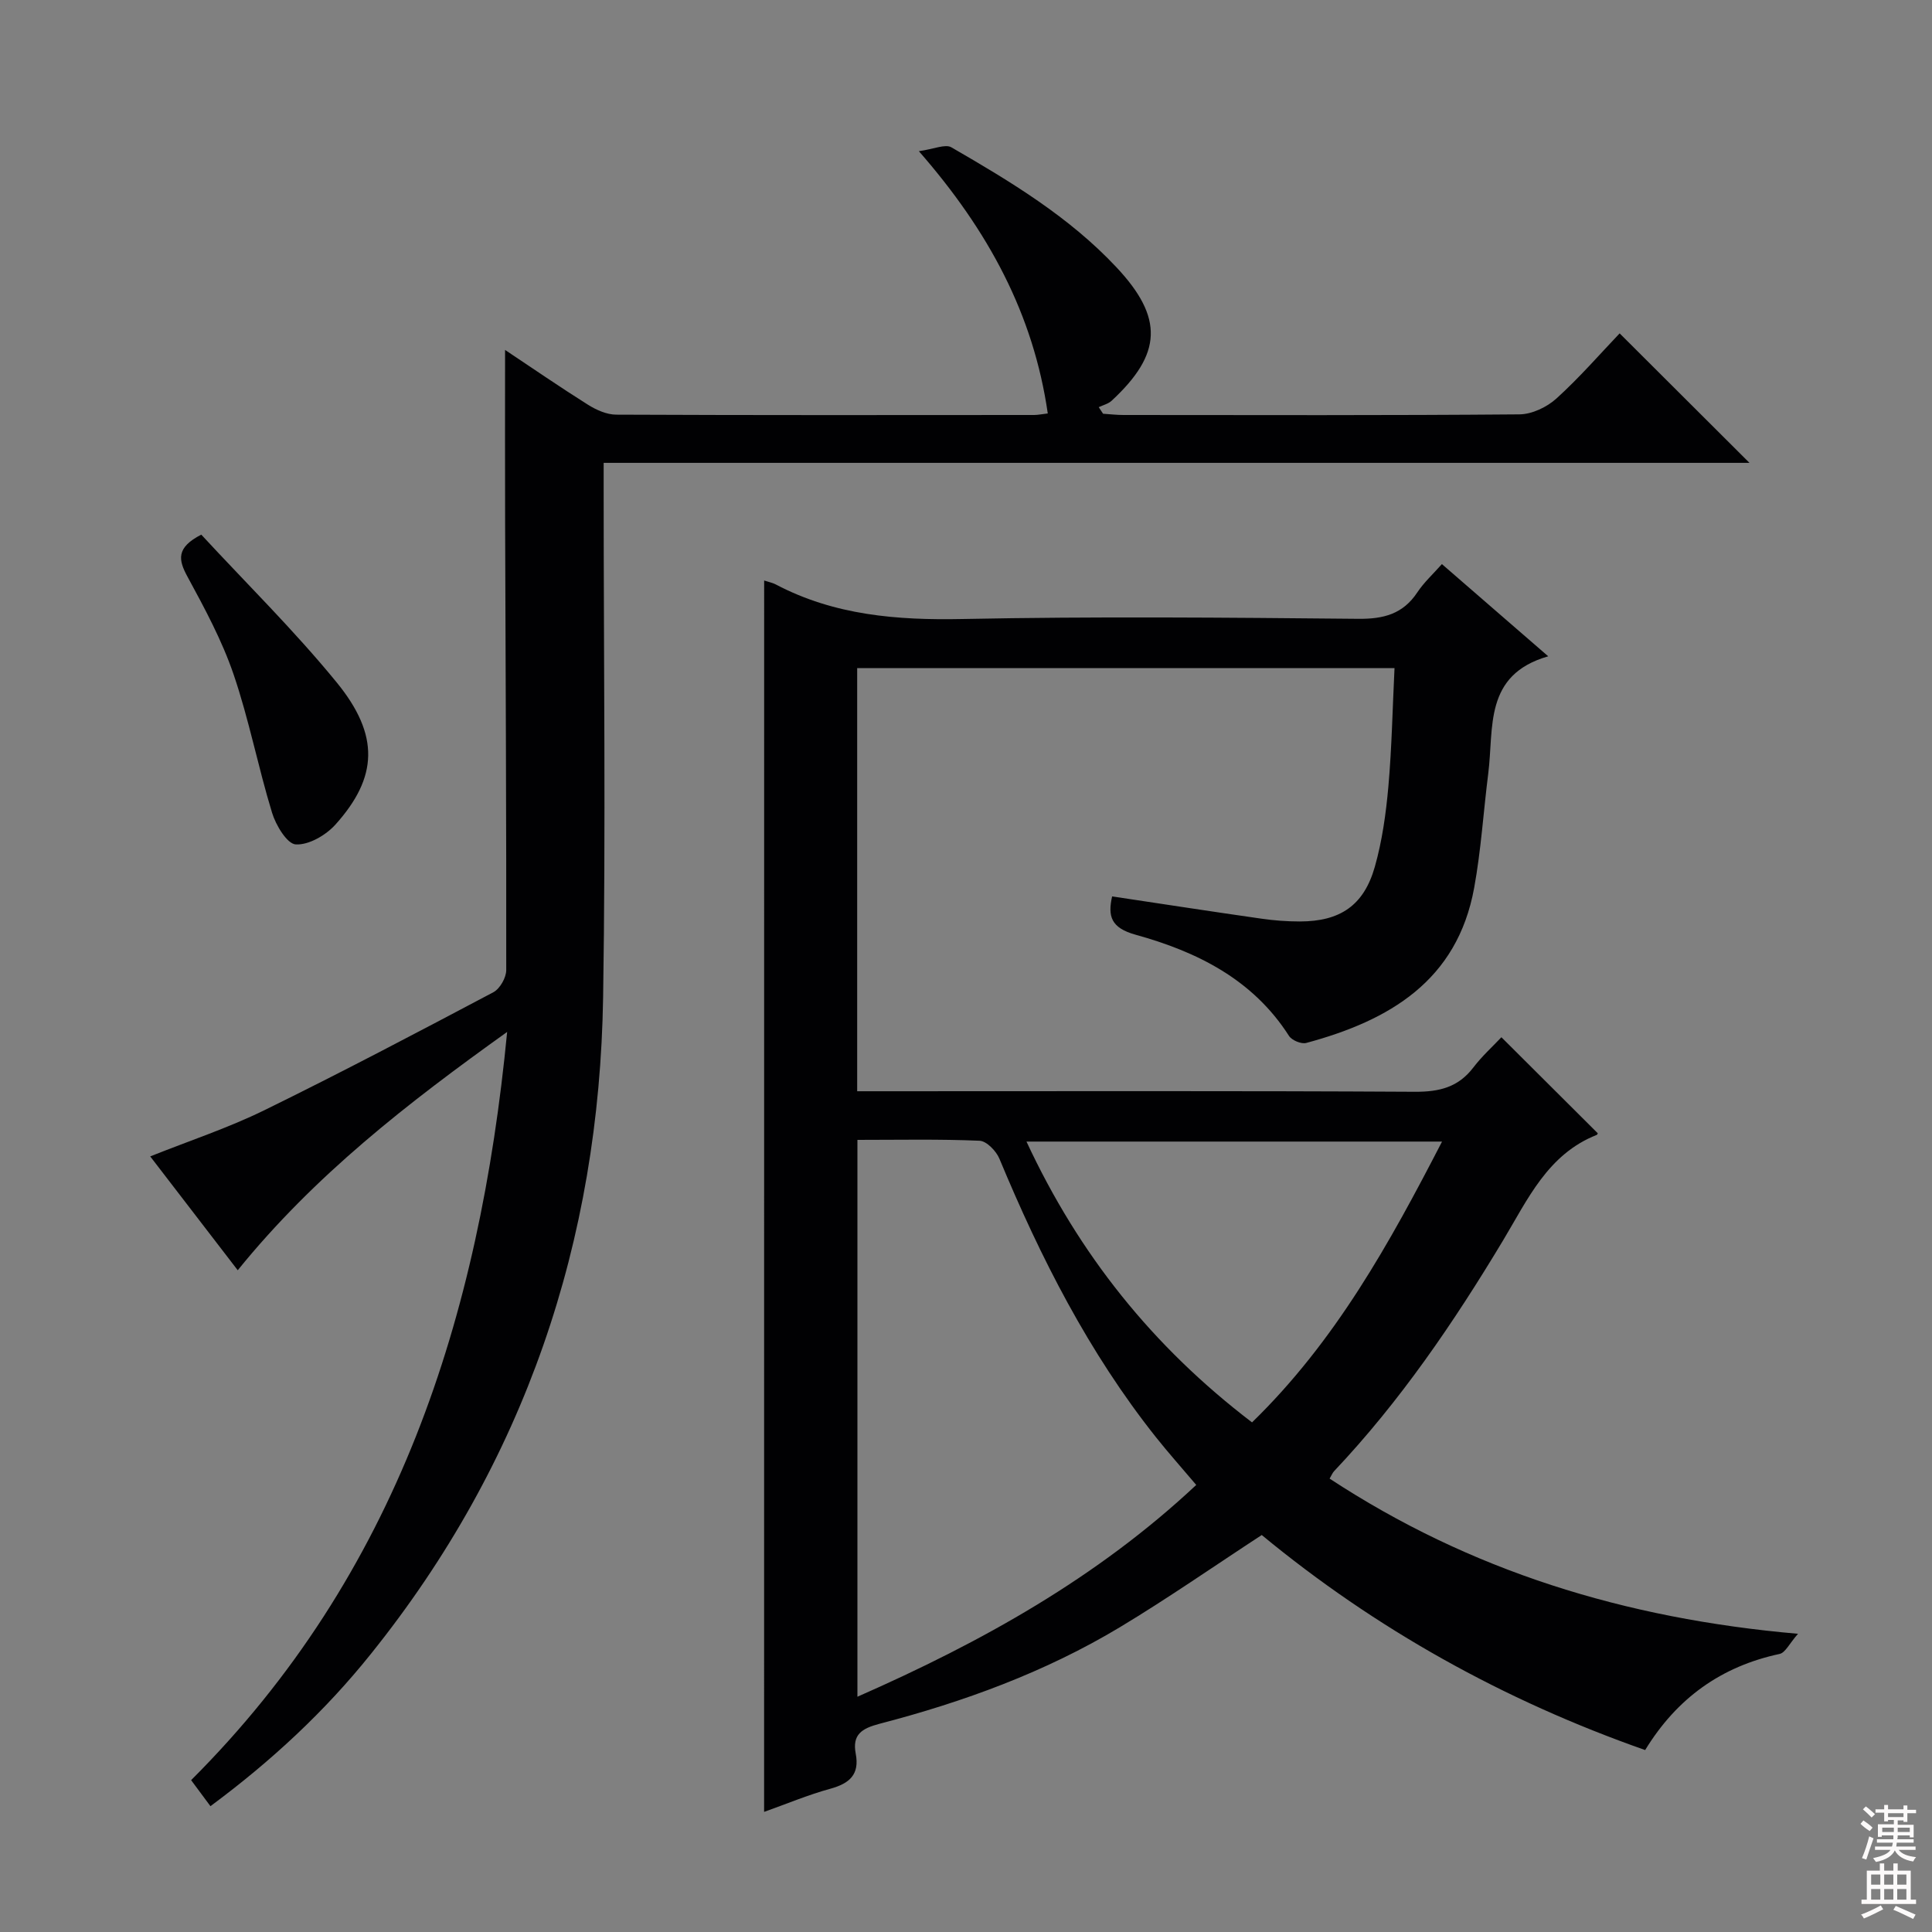
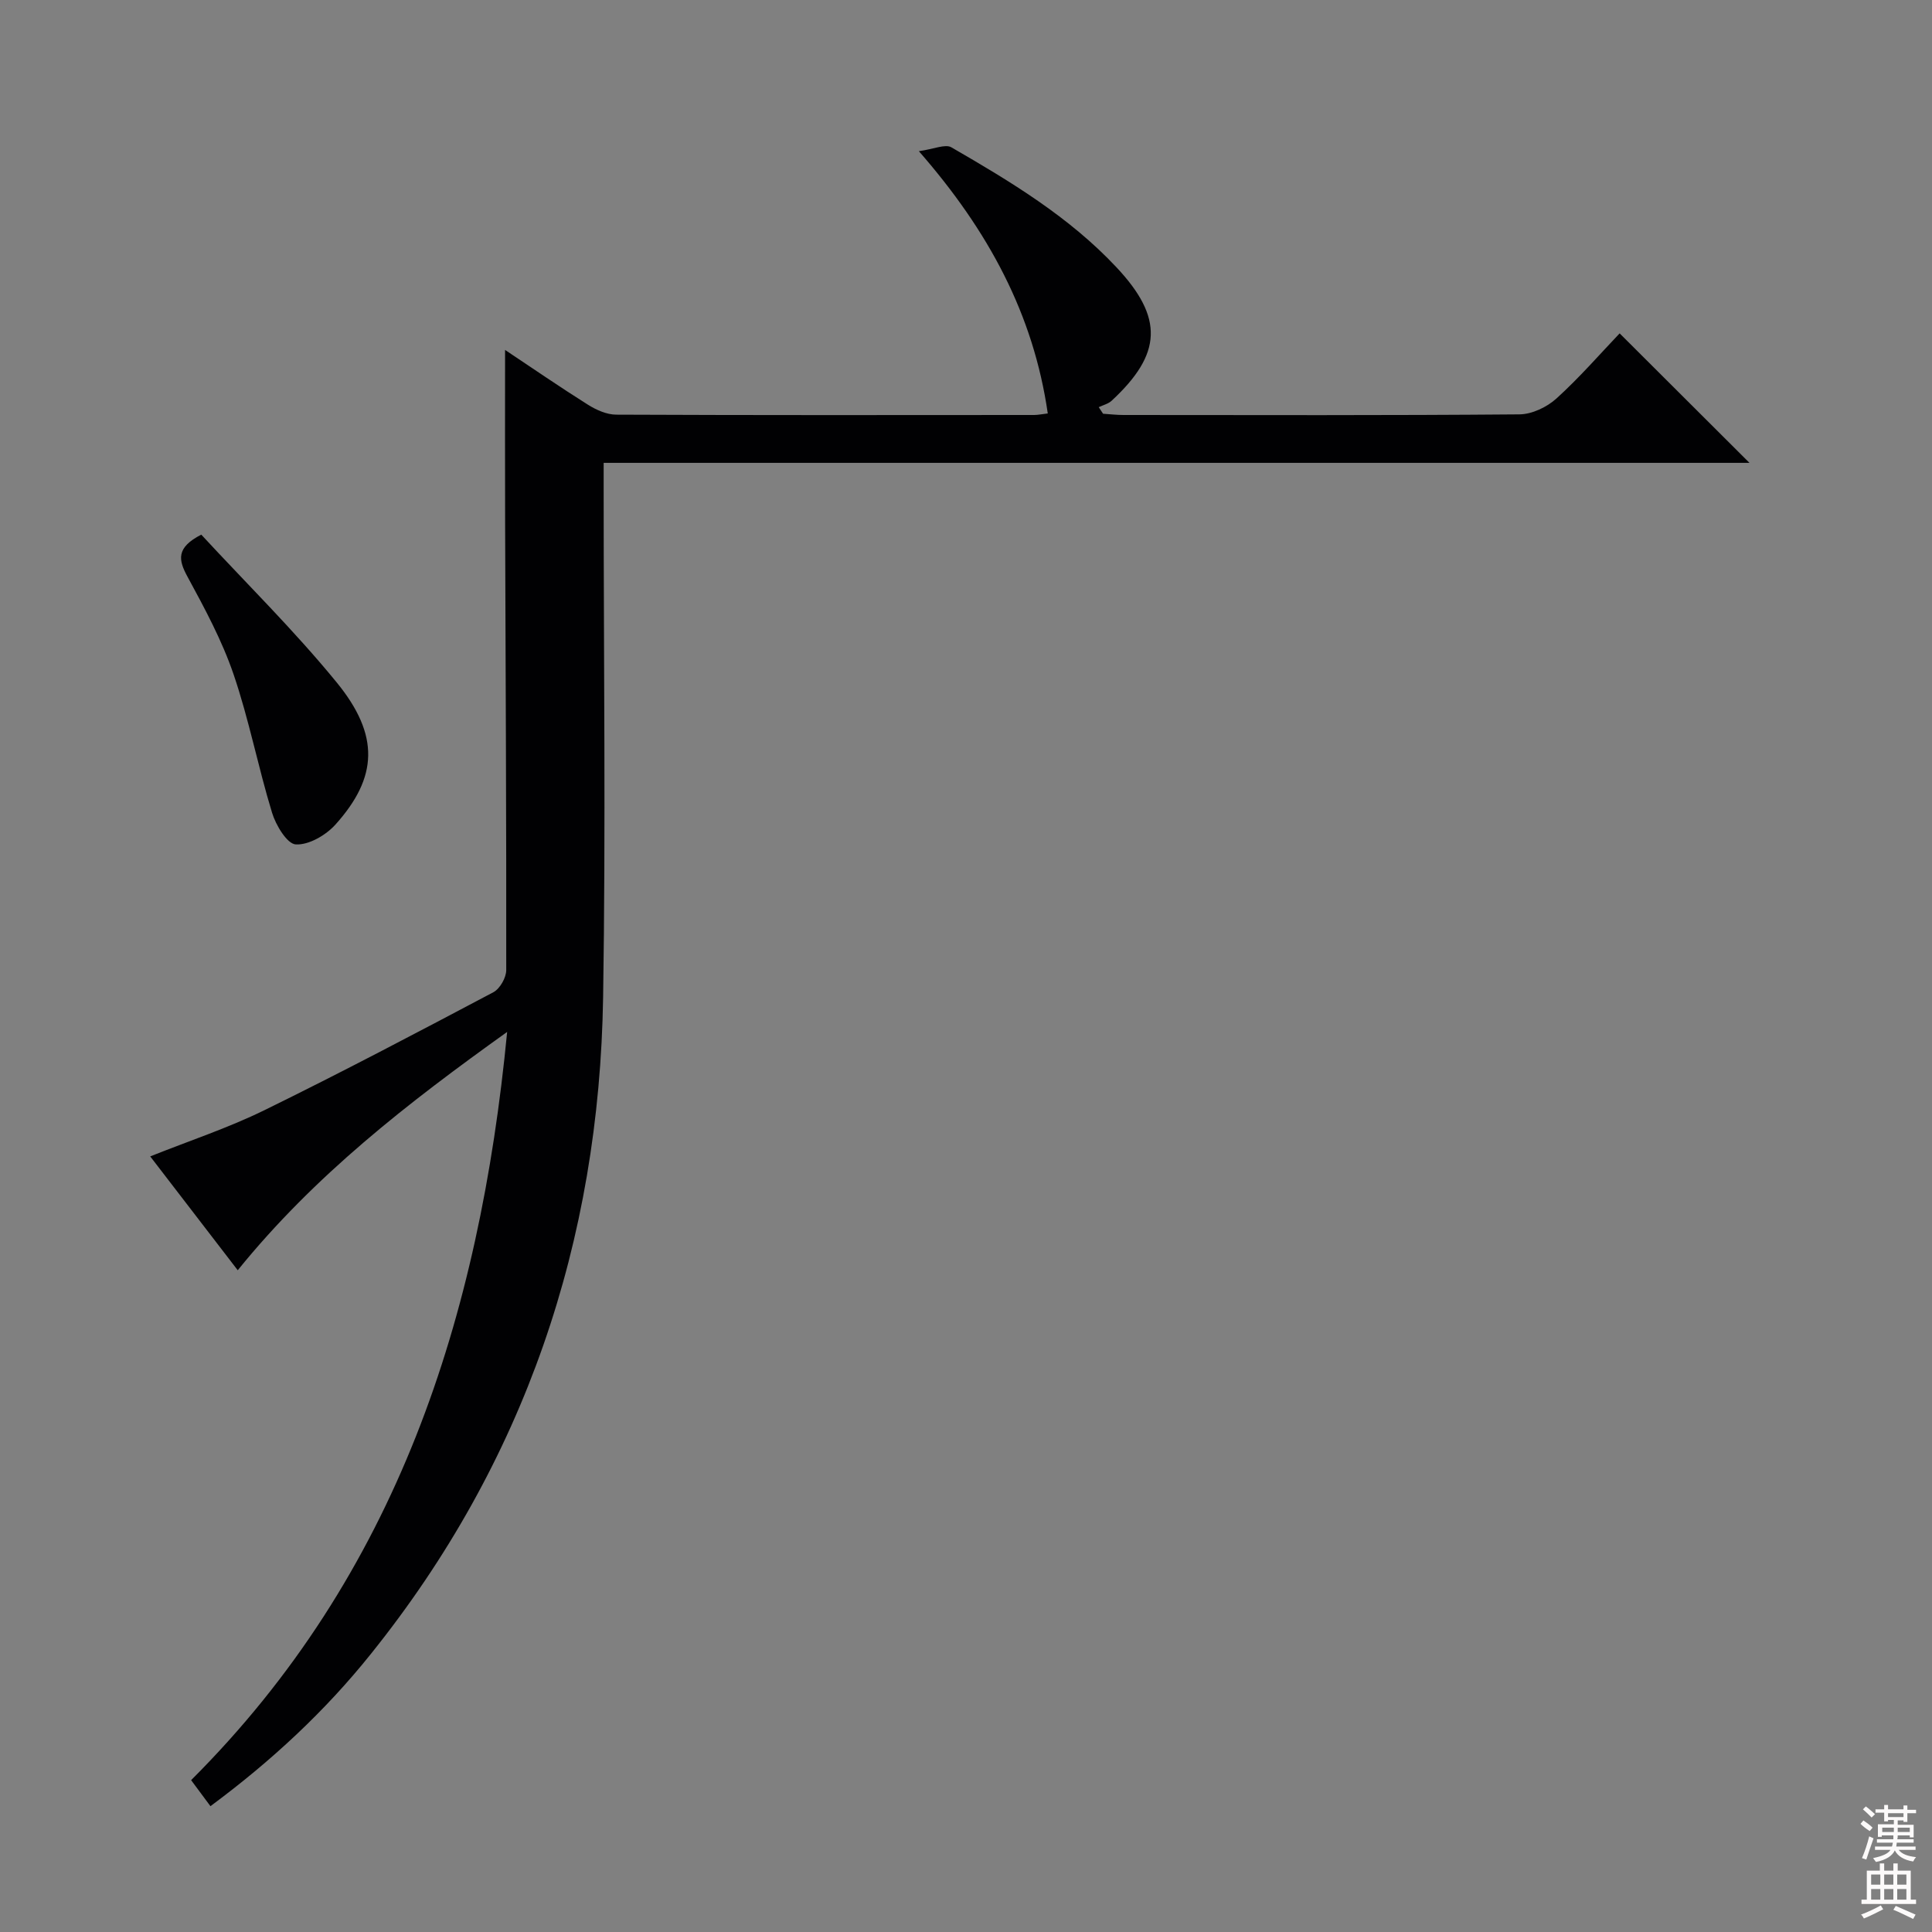
<svg xmlns="http://www.w3.org/2000/svg" enable-background="new 0 0 400 400" viewBox="0 0 400 400">
  <rect x="0" y="0" width="400" height="400" fill="#808080" stroke="none" />
  <g fill="#010103">
-     <path d="m158.21 120.19c.9.3 1.72.45 2.42.82 12.14 6.39 25.09 7.42 38.61 7.15 27.32-.55 54.65-.3 81.97-.04 5.26.05 9.26-.99 12.24-5.49 1.36-2.05 3.24-3.76 5.08-5.84 7.14 6.2 14.15 12.28 22.01 19.09-13.39 3.84-11.22 14.82-12.41 24.23-1 7.9-1.49 15.89-2.92 23.71-3.51 19.27-17.6 27.49-34.76 32.11-1.02.28-2.99-.54-3.58-1.46-7.49-11.72-19.06-17.43-31.74-20.94-5.12-1.42-5.8-3.81-4.88-7.94 10.33 1.55 20.61 3.14 30.91 4.61 2.62.38 5.3.58 7.95.58 8.33-.01 13.25-3.29 15.53-11.31 1.53-5.39 2.31-11.05 2.81-16.65.71-8.06.86-16.16 1.27-24.5-37.49 0-74.22 0-111.25 0v87.61h5.98c36.49 0 72.98-.1 109.47.11 5.07.03 9-.93 12.13-5.04 1.8-2.36 4.04-4.38 5.8-6.25 6.87 6.85 13.33 13.28 19.92 19.85.07-.15.01.29-.19.37-10.14 4.01-14.27 13.33-19.37 21.82-10.21 17-21.33 33.34-35.01 47.81-.31.33-.48.79-.92 1.53 29.04 19.05 61 28.99 96.98 32.13-1.78 2.01-2.62 3.91-3.81 4.17-12.06 2.58-21.25 9.12-27.84 19.9-29.3-10.29-55.83-25.08-79.38-44.52-9.97 6.51-19.48 13.14-29.39 19.1-15.48 9.3-32.33 15.45-49.74 19.98-3.71.97-5.68 2.25-4.93 6.19.83 4.34-1.31 6.17-5.26 7.26-4.6 1.26-9.03 3.13-13.71 4.79.01-85.11.01-169.79.01-254.94zm19.31 115.81v115.29c25.83-11.36 49.67-24.66 70.15-43.85-3.05-3.6-5.81-6.69-8.39-9.94-13.87-17.47-23.85-37.13-32.37-57.62-.66-1.58-2.65-3.64-4.1-3.7-8.3-.36-16.61-.18-25.29-.18zm81.7 58.49c17.3-16.83 28.48-37.11 39.34-58.14-28.94 0-57.23 0-86.04 0 10.87 23.37 26.14 42.46 46.7 58.14z" />
    <path d="m43.57 373.95c-1.5-2.02-2.68-3.61-4-5.39 42.61-42.54 59.71-95.67 65.43-154.91-20.66 14.78-39.85 29.67-55.78 49.34-6.05-7.87-11.96-15.57-18.12-23.57 8.14-3.25 16.15-5.89 23.65-9.57 15.96-7.82 31.69-16.11 47.4-24.42 1.35-.72 2.66-3.01 2.66-4.58.04-30.83-.13-61.65-.23-92.48-.04-11.79-.01-23.57-.01-35.92 5.63 3.75 11.31 7.66 17.14 11.33 1.73 1.09 3.91 2.07 5.89 2.07 28.83.13 57.66.09 86.49.07.81 0 1.62-.18 2.84-.32-2.97-20.55-12.27-37.81-26.69-54.3 3.11-.43 5.45-1.53 6.73-.8 12.24 7.08 24.39 14.39 34.18 24.84 9.8 10.44 9.48 17.93-1.01 27.64-.7.64-1.76.89-2.66 1.32.3.45.6.91.9 1.36 1.4.09 2.8.26 4.21.26 27.33.02 54.66.1 81.99-.13 2.6-.02 5.7-1.5 7.67-3.29 4.79-4.34 9.06-9.27 13.08-13.48 9.3 9.28 18.07 18.01 26.88 26.81-78.64 0-157.55 0-237.23 0v5.61c0 35 .44 70-.11 104.99-.79 50.61-16.21 96.31-48.1 136.02-9.49 11.85-20.57 22.14-33.2 31.5z" />
    <path d="m41.67 110.69c9.3 10.06 19.26 19.85 28.04 30.6 8.95 10.96 8.52 19.66-.26 29.43-1.98 2.2-5.5 4.25-8.2 4.11-1.8-.09-4.14-3.97-4.92-6.55-2.9-9.48-4.77-19.29-7.97-28.66-2.39-7.01-5.98-13.66-9.53-20.2-1.91-3.5-2.42-6.02 2.84-8.73z" />
  </g>
  <path d="m385.2 377.6.6-.7c.6.4 1.3.9 1.9 1.5l-.6.7c-.8-.5-1.4-1-1.9-1.5zm.3 7.1c.6-1.4 1.1-2.9 1.5-4.5.3.1.6.3.9.4-.5 1.4-1 2.9-1.5 4.4zm.2-10.1.6-.6c.7.5 1.3 1.1 1.9 1.6l-.7.7c-.6-.6-1.2-1.2-1.8-1.7zm8.4-.8h.8v.9h1.8v.7h-1.8v1.8h-.8v-.3h-1.2v.9h3.3v2.6h-.8v-.4h-2.5c0 .3 0 .6-.1.8h3.4v.7h-3.5c0 .3-.1.6-.1.8h4v.7h-3.5c.7.9 1.9 1.3 3.6 1.5-.2.2-.4.5-.6.9-1.9-.3-3.2-1.1-3.8-2.3-.5 1.1-1.8 2-3.9 2.4-.2-.3-.4-.5-.6-.8 1.9-.4 3.1-.9 3.6-1.7h-3.2v-.7h3.5c.1-.2.1-.5.2-.8h-3.3v-.7h3.4c0-.2 0-.5 0-.8h-2.4v.3h-.8v-2.6h3.3v-.9h-1.2v.3h-.8v-1.8h-1.8v-.7h1.8v-.9h.8v.9h3.2zm-4.4 5.5h2.4c0-.3 0-.6 0-.9h-2.4zm1.2-3.1h3.2v-.8h-3.2zm4.4 2.2h-2.4v.9h2.5v-.9z" fill="#fcfafa" />
  <path d="m389.2 385.8h.9v1.5h1.9v-1.5h.9v1.5h2.7v6h1.1v.9h-11.3v-.9h1.1v-6h2.7zm.2 8.7.5.8c-1.2.6-2.5 1.3-4 1.9-.2-.3-.3-.6-.6-.8 1.6-.6 3-1.3 4.1-1.9zm-2-4.3h1.9v-2.1h-1.9zm0 3.1h1.9v-2.2h-1.9zm2.7-3.1h1.9v-2.1h-1.9zm0 3.1h1.9v-2.2h-1.9zm2.4 1.3c1.4.6 2.7 1.2 4.1 1.8l-.5.9c-1.5-.7-2.8-1.4-4.1-1.9zm2.2-6.5h-1.9v2.1h1.9zm-1.9 5.2h1.9v-2.2h-1.9z" fill="#fcfafa" />
</svg>